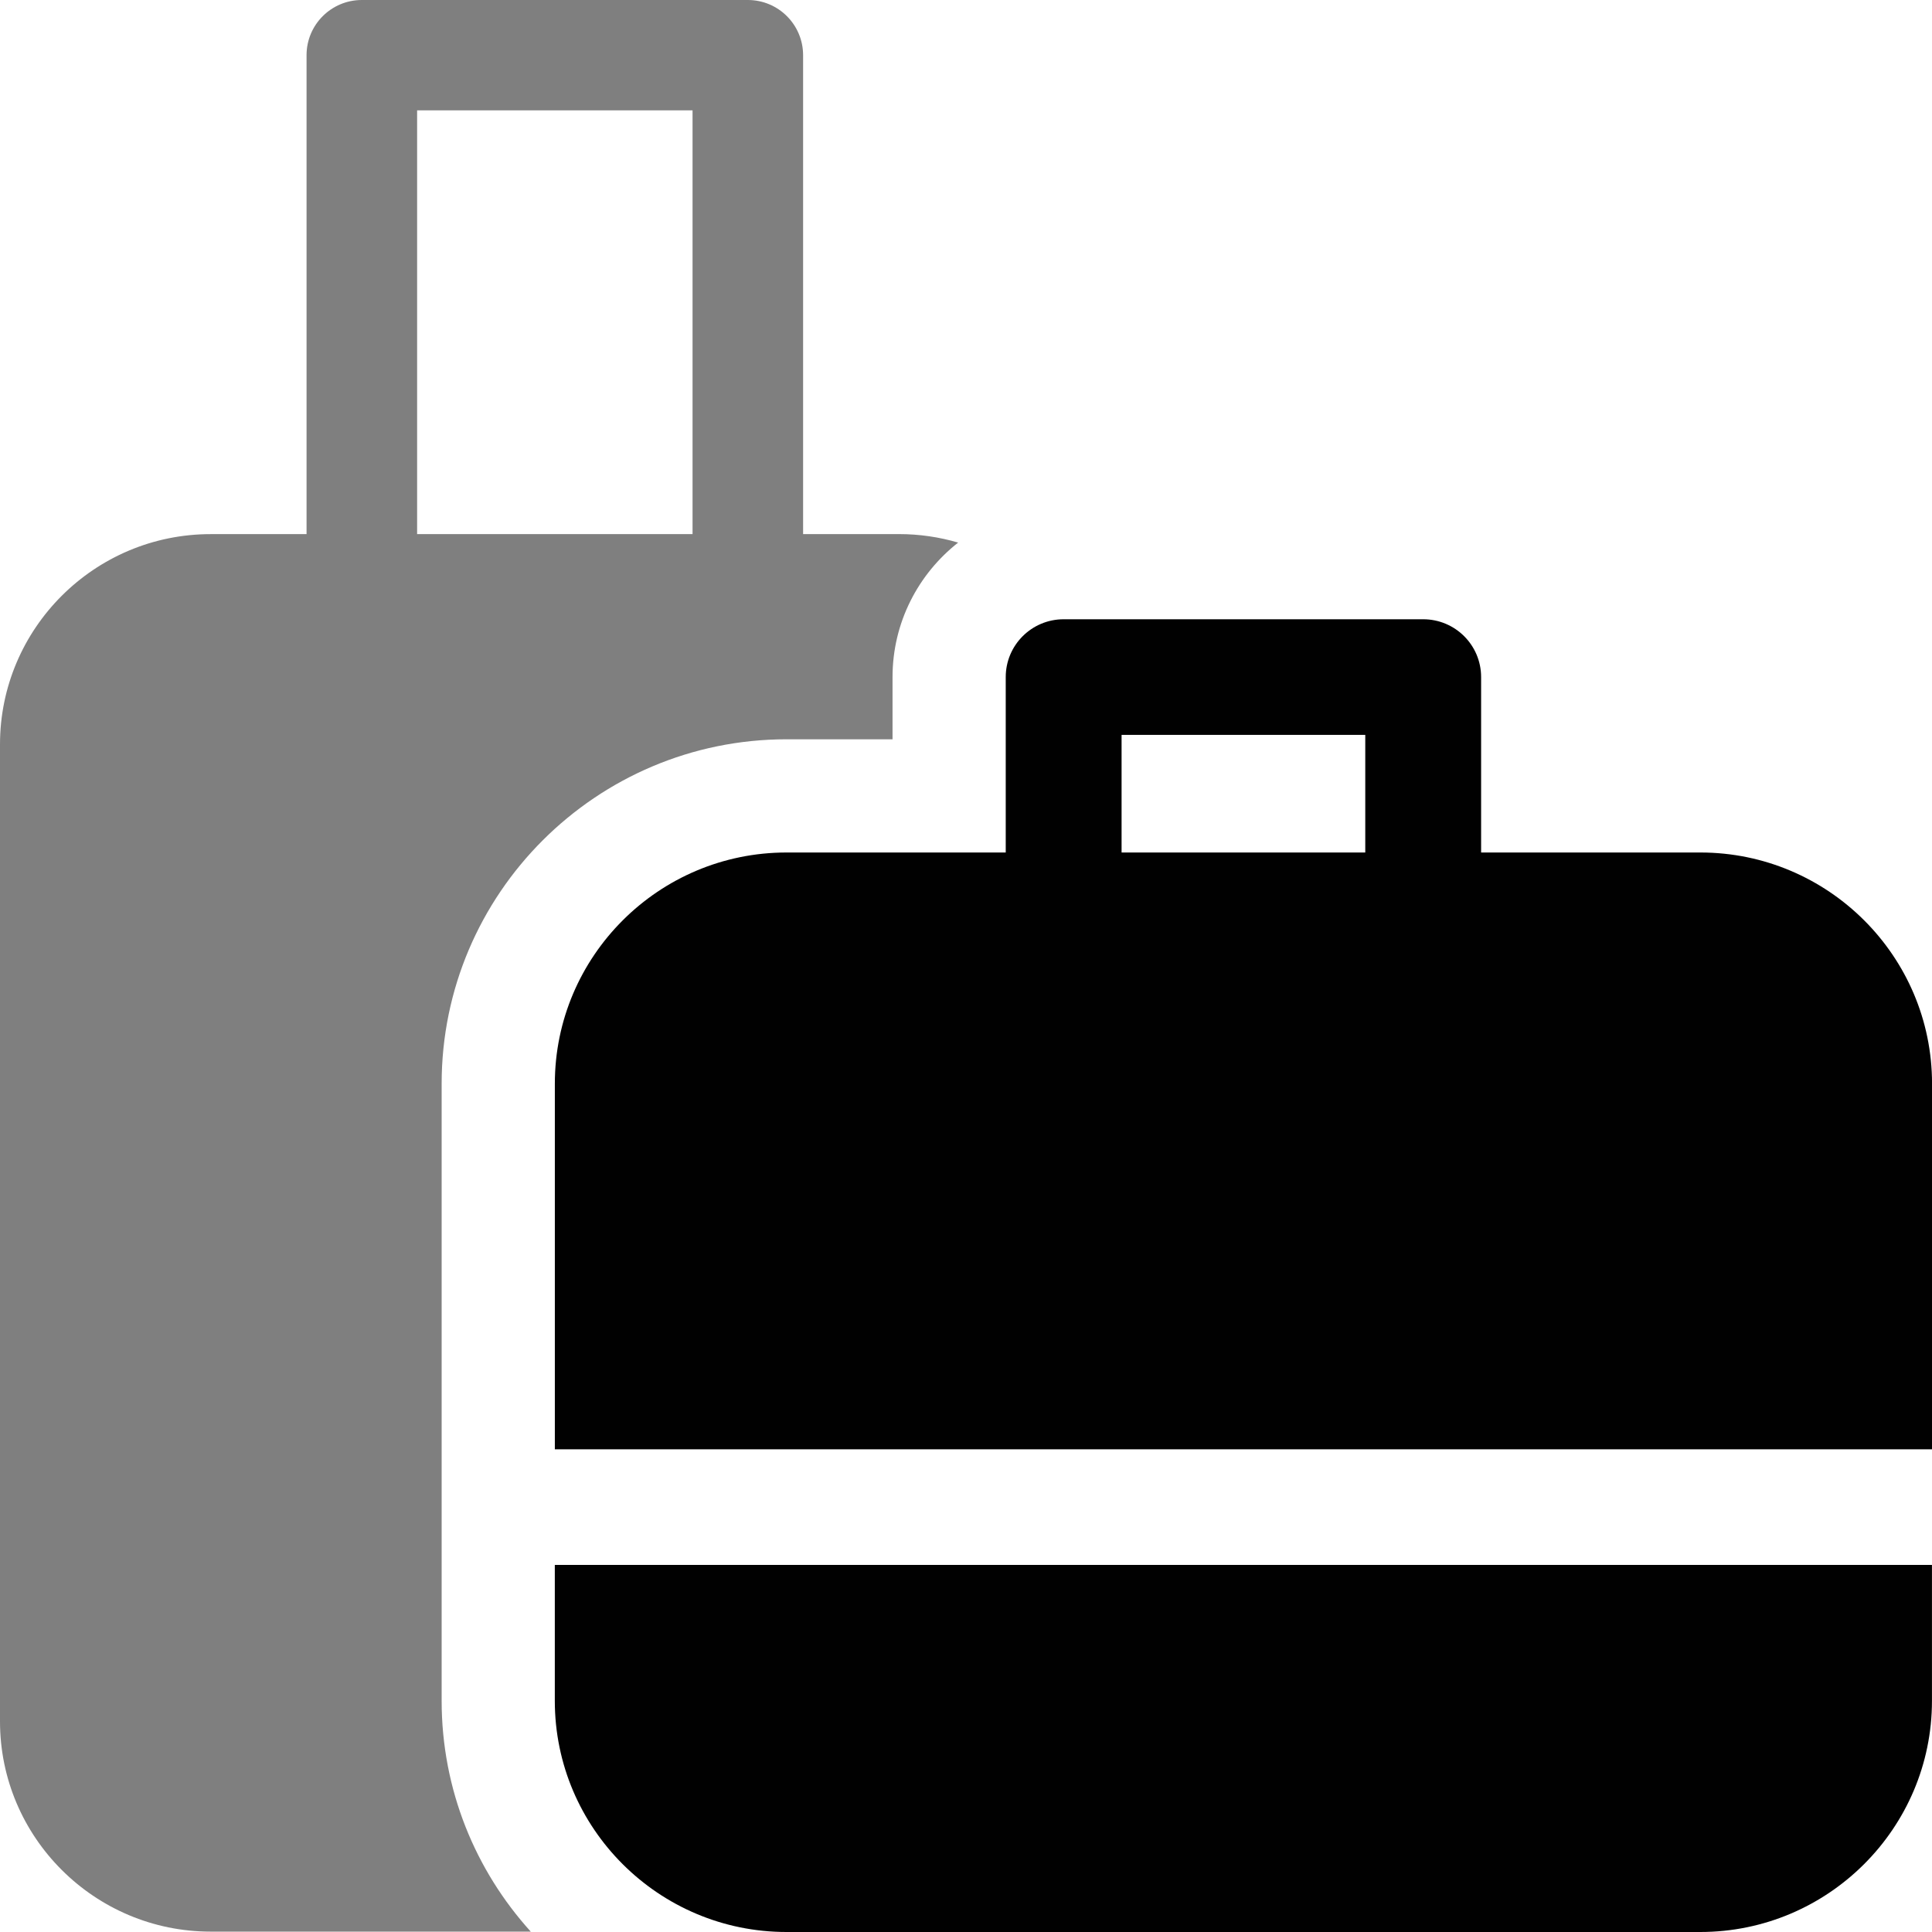
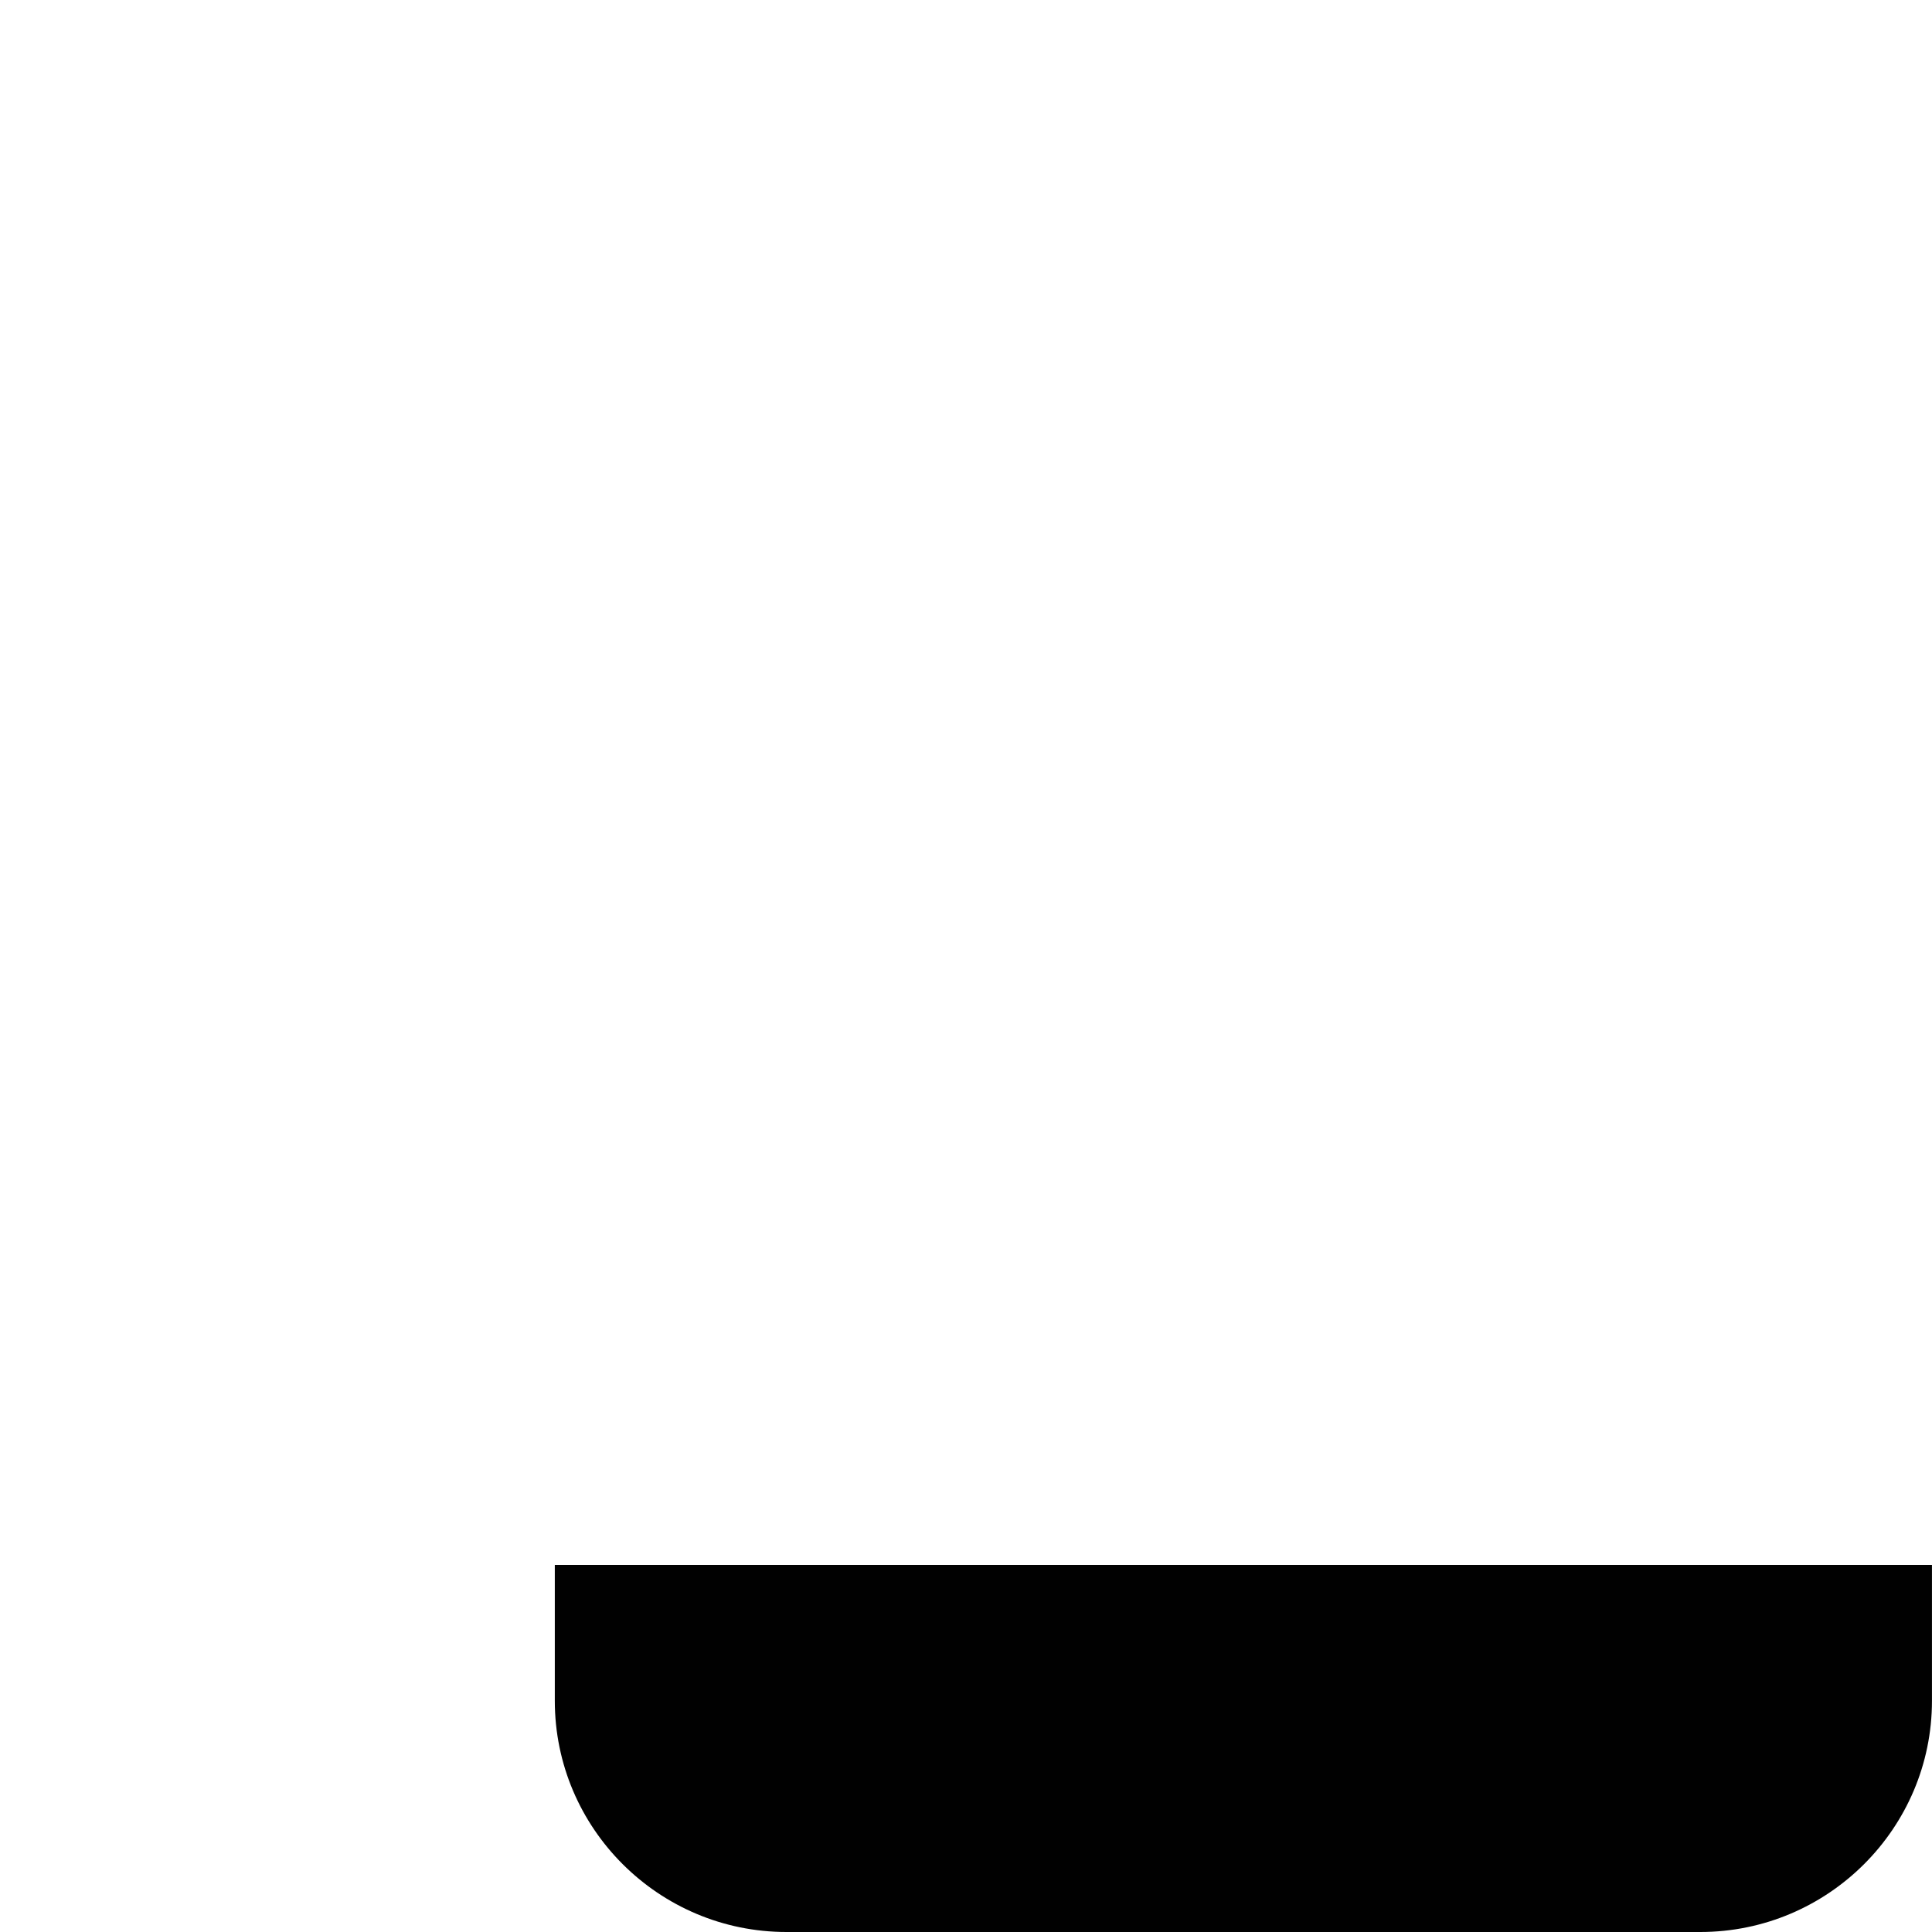
<svg xmlns="http://www.w3.org/2000/svg" id="Layer_1" data-name="Layer 1" viewBox="0 0 512 512">
  <defs>
    <style>
      .cls-1, .cls-2 {
        fill: #010101;
      }

      .cls-2 {
        opacity: .5;
      }
    </style>
  </defs>
  <g id="suitcase">
    <g>
-       <path class="cls-2" d="M238.24,141.54h-25.41V14.62C212.82,6.54,206.27,0,198.18,0h-102.29C87.8,0,81.24,6.54,81.24,14.62v126.93h-25.41C25.05,141.54,0,166.54,0,197.26v258.93C0,486.91,25.05,511.9,55.83,511.9h84.83c-14.68-16.2-23.62-37.66-23.62-61.17v-163.54c0-50.33,41-91.27,91.4-91.27h28.09v-16.49c0-14.45,6.81-27.33,17.39-35.64-4.98-1.46-10.23-2.25-15.68-2.25h0ZM110.54,141.54V29.24h72.99v112.31h-72.99Z" />
      <g>
-         <path class="cls-1" d="M450.6,225.92h-58.09v-46.49c0-8.46-6.87-15.32-15.35-15.32h-95.28c-8.48,0-15.35,6.86-15.35,15.32v46.49h-58.09c-33.86,0-61.4,27.49-61.4,61.27v96.89h364.97v-96.89c0-33.79-27.54-61.27-61.4-61.27h0ZM297.23,194.75h64.58v31.17h-64.58v-31.17Z" />
        <path class="cls-1" d="M147.03,450.73c0,33.79,27.54,61.27,61.4,61.27h242.16c33.86,0,61.4-27.49,61.4-61.27v-36.01H147.03v36.01Z" />
      </g>
    </g>
  </g>
</svg>